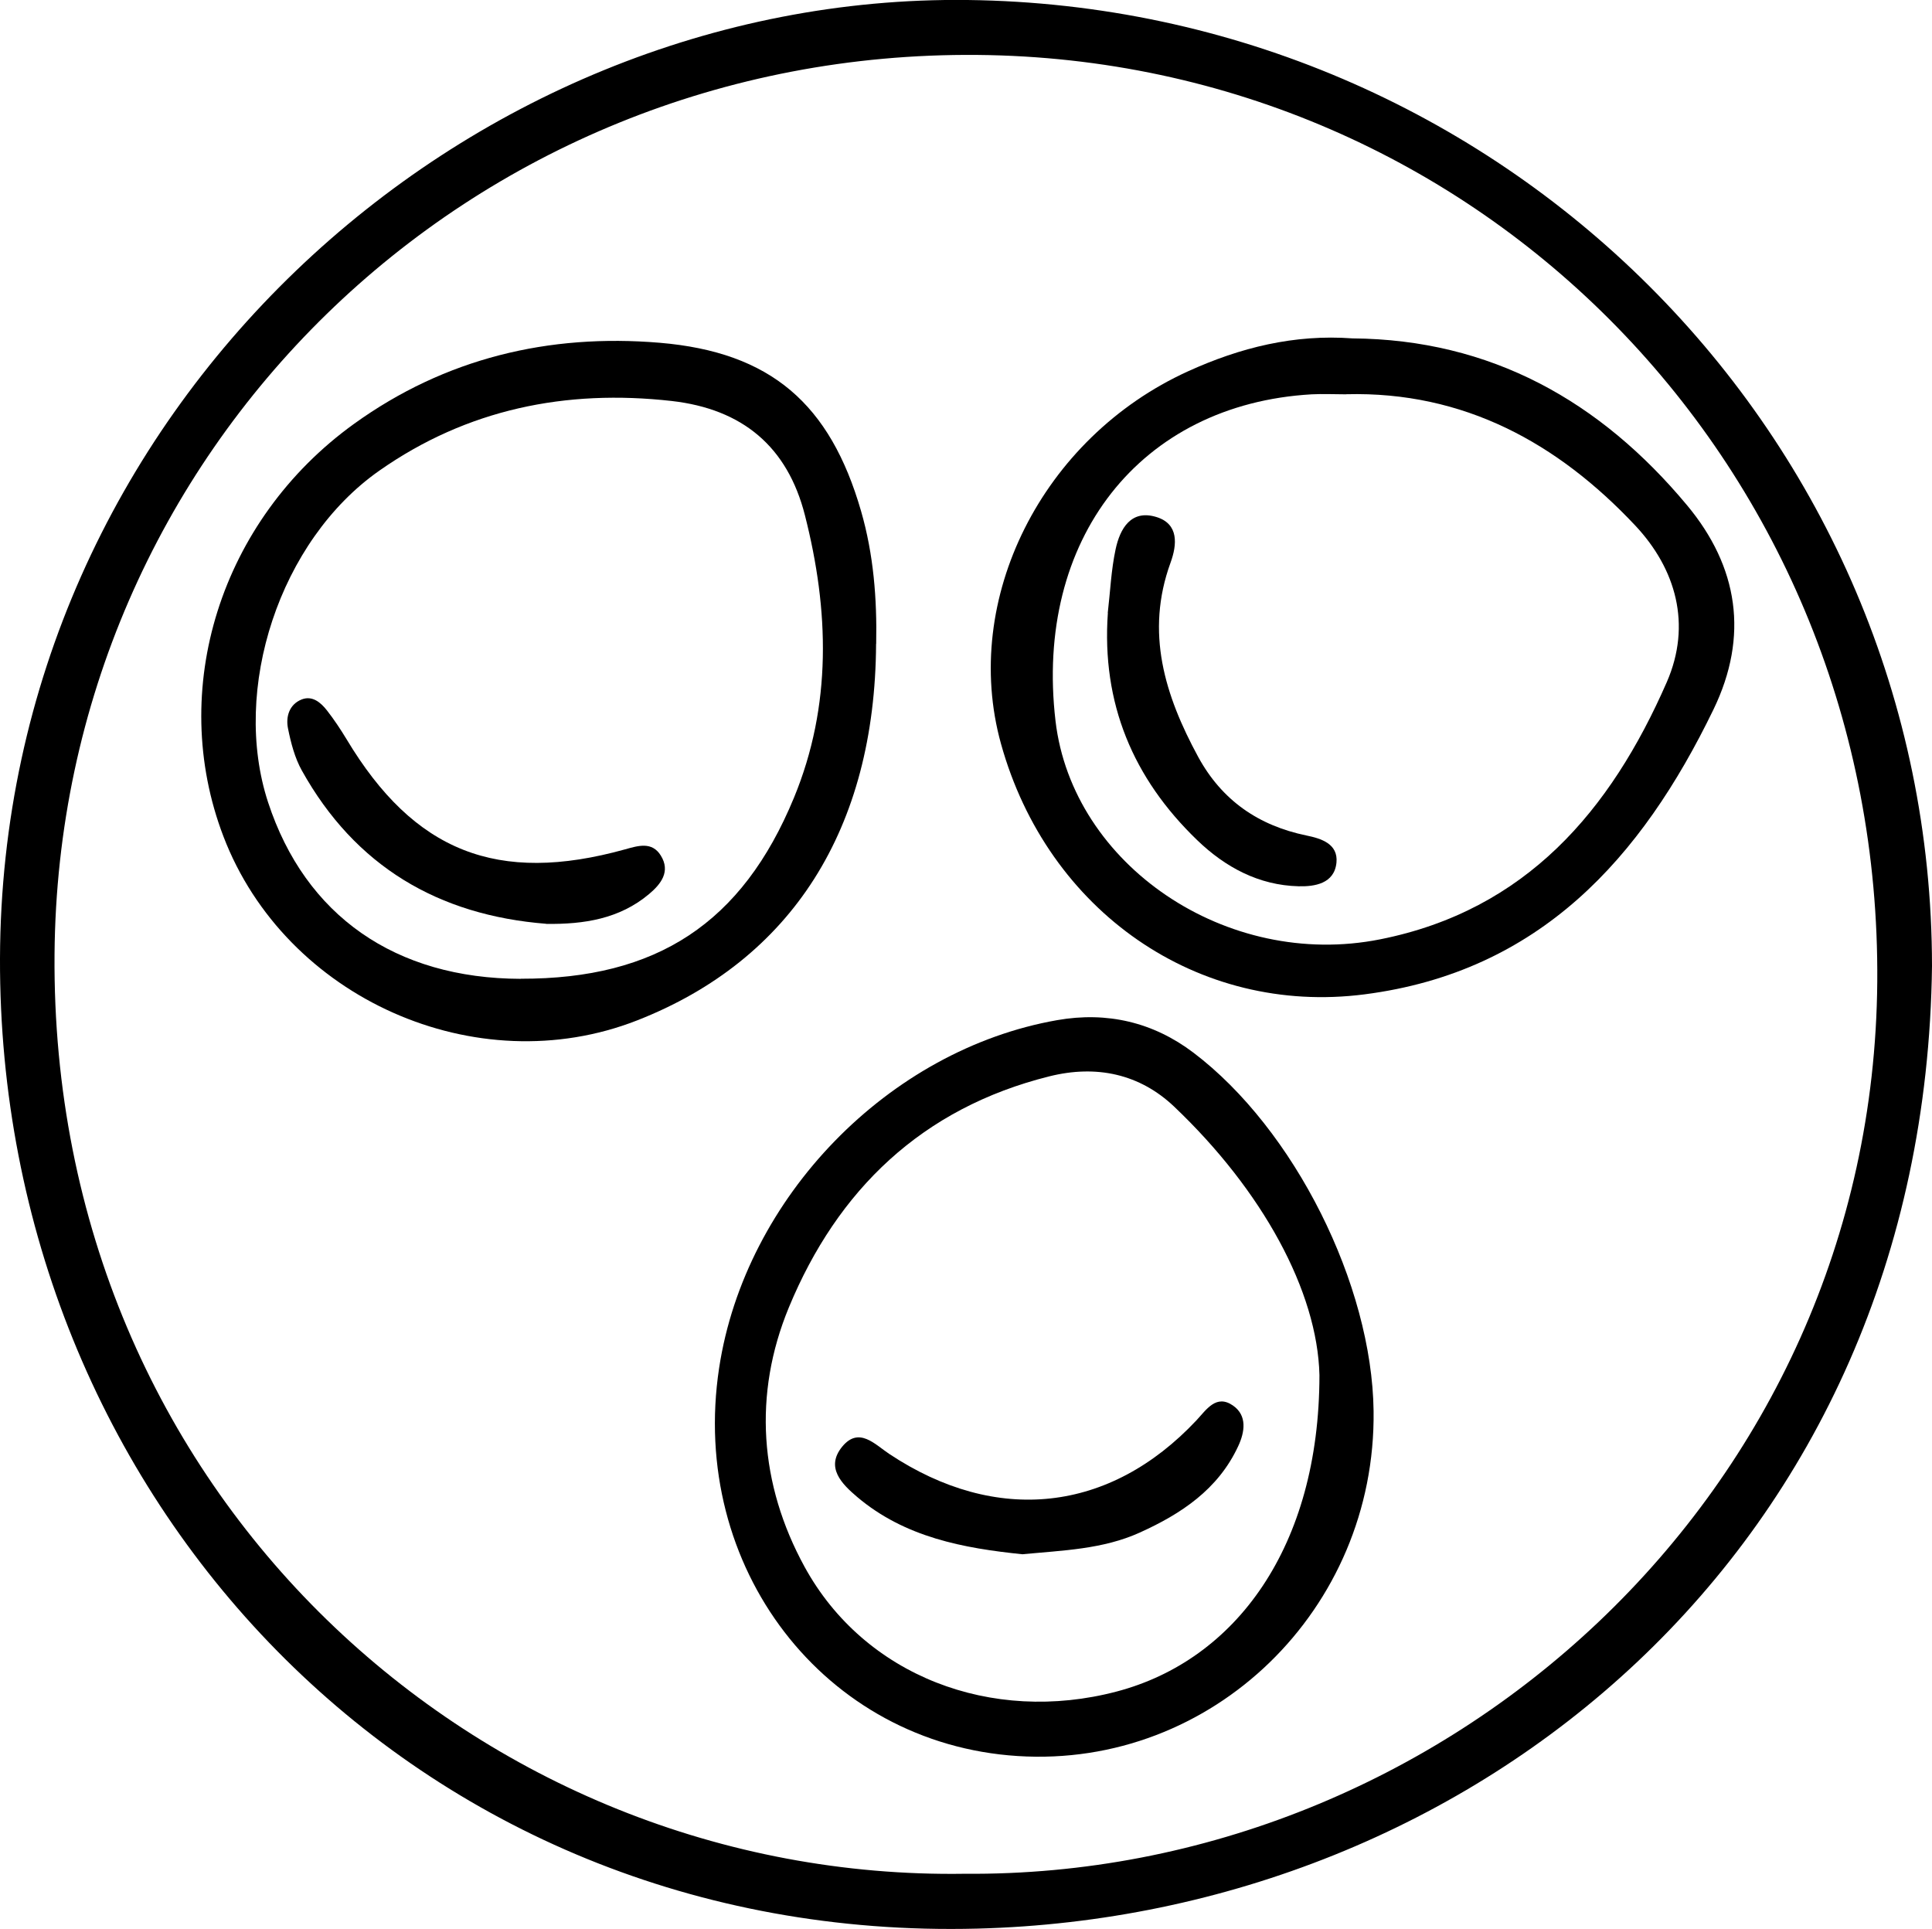
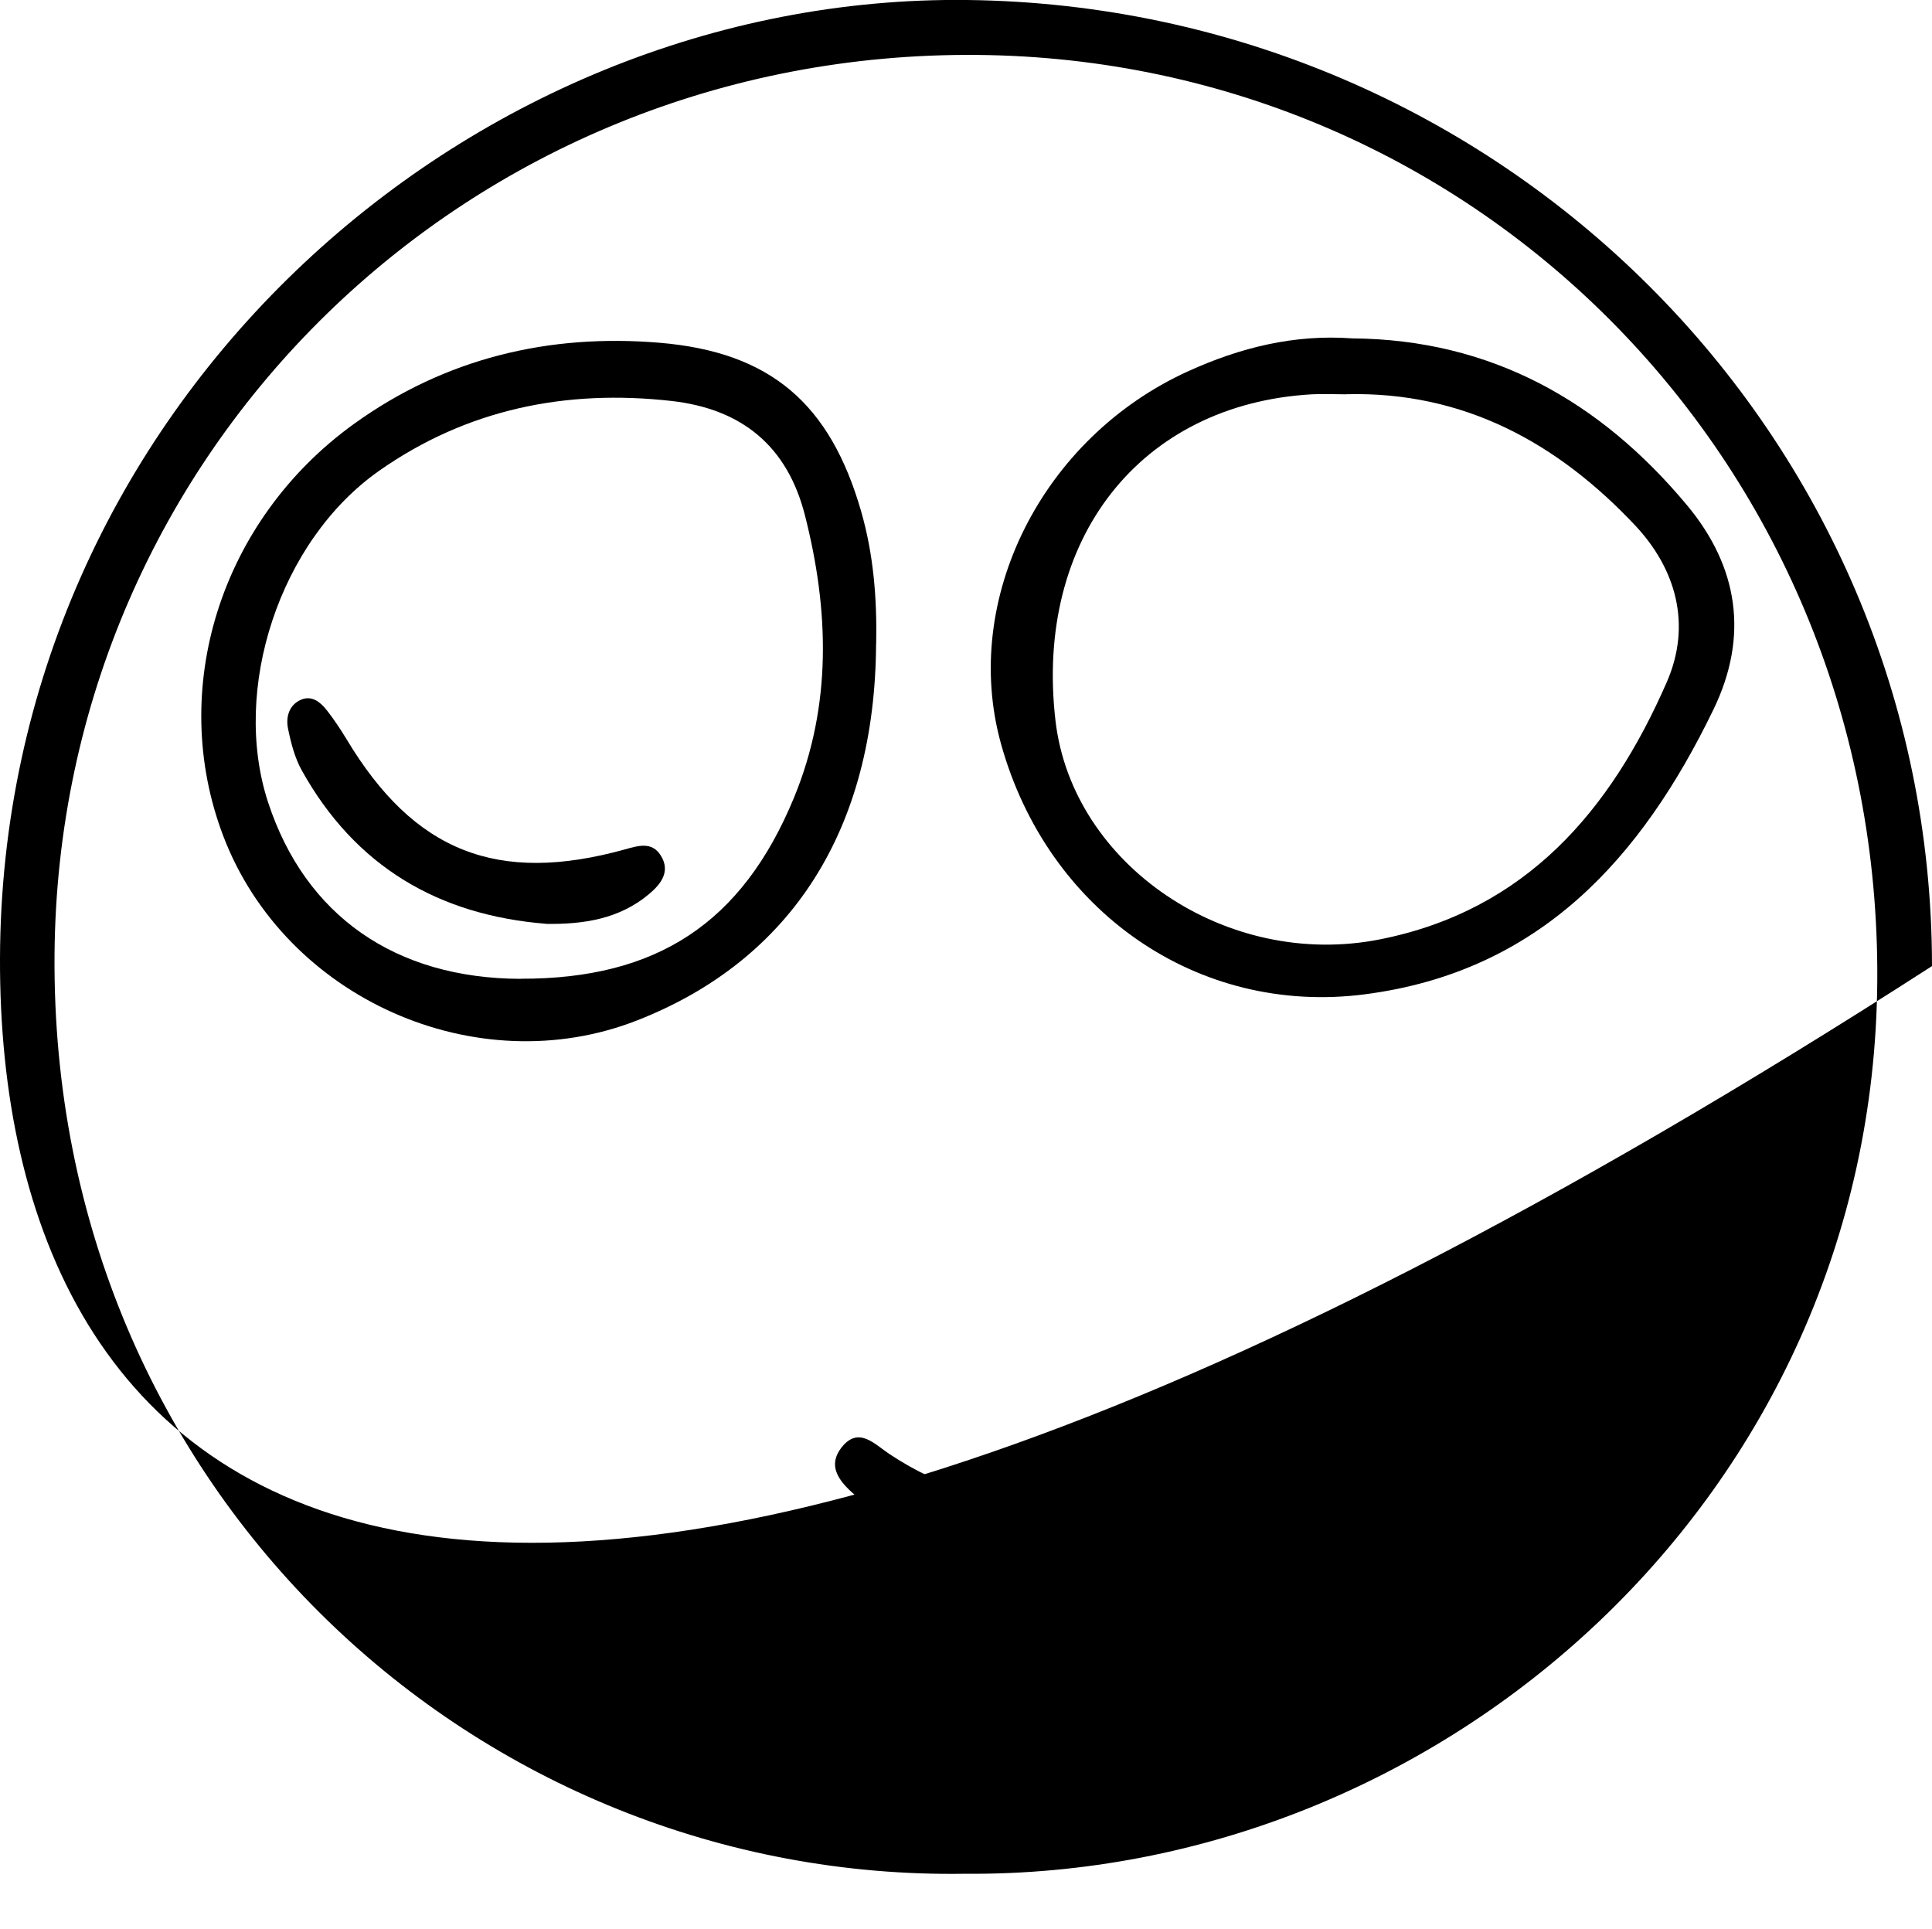
<svg xmlns="http://www.w3.org/2000/svg" id="Livello_2" data-name="Livello 2" viewBox="0 0 194.13 193.82">
  <g id="Livello_1-2" data-name="Livello 1">
    <g>
-       <path d="M194.13,97.07c-.72,58.72-46.23,95.43-95.92,96.71C41.66,195.25-.16,150.39,0,96.29.17,41.17,46.61-.6,97.21,0c53.45.64,96.89,43.6,96.92,97.07ZM96.92,188.27c48.09.4,91.3-38.08,91.71-89.62.41-51.62-39.91-92.68-90.41-93.13C47.05,5.06,5.87,45.32,5.48,95.9c-.42,54.33,42.87,93.11,91.44,92.37Z" style="stroke-width: 0px;" />
+       <path d="M194.13,97.07C41.66,195.25-.16,150.39,0,96.29.17,41.17,46.61-.6,97.21,0c53.45.64,96.89,43.6,96.92,97.07ZM96.92,188.27c48.09.4,91.3-38.08,91.71-89.62.41-51.62-39.91-92.68-90.41-93.13C47.05,5.06,5.87,45.32,5.48,95.9c-.42,54.33,42.87,93.11,91.44,92.37Z" style="stroke-width: 0px;" />
      <path d="M88.03,64.7c-.1,18.57-8.46,31.74-24.02,37.83-16.15,6.32-35.34-2.22-41.56-18.49-5.64-14.75-.31-31.77,13.12-41.45,9.16-6.6,19.58-9.08,30.71-8.15,11.17.94,17.13,6.14,20.24,16.91,1.26,4.36,1.61,8.83,1.52,13.34ZM52.33,98.34c13.64.03,22.24-5.57,27.45-18.19,3.83-9.28,3.53-18.84,1.1-28.38-1.75-6.88-6.26-10.67-13.39-11.48-10.65-1.2-20.57.83-29.36,6.99-10.05,7.03-14.91,22-11.19,33.34,3.74,11.39,12.78,17.7,25.39,17.73Z" style="stroke-width: 0px;" />
      <path d="M135.89,34c13.91.11,24.9,6.29,33.63,16.77,5.14,6.17,6.23,13.13,2.65,20.52-7.25,14.97-17.49,26.36-35.07,28.62-16.73,2.15-31.84-8.33-36.52-25.18-4.03-14.51,4.13-30.75,18.79-37.42,5.25-2.39,10.68-3.74,16.53-3.31ZM135.29,39.62c-1.16,0-2.33-.06-3.49,0-17.24.99-27.88,14.57-25.74,32.82,1.7,14.47,17.21,25.01,32.62,21.94,14.63-2.91,23.15-12.91,28.8-25.84,2.52-5.78.93-11.37-3.17-15.74-7.79-8.29-17.23-13.49-29.02-13.19Z" style="stroke-width: 0px;" />
-       <path d="M138.02,141.77c.25,19.95-16.23,35.92-35.77,34.67-19.42-1.24-33.04-18.96-29.99-39,2.61-17.13,17.02-31.97,33.97-34.94,5.02-.88,9.65.21,13.69,3.27,10.15,7.69,17.94,23.3,18.1,36ZM132.58,138.17c-.2-8.42-5.72-18.55-14.61-26.99-3.45-3.27-7.79-4.22-12.54-3.03-12.78,3.19-21.28,11.4-26.17,23.23-3.6,8.72-2.95,17.76,1.58,26.04,6,10.97,18.79,15.85,31.36,12.54,11.97-3.15,20.37-14.54,20.38-31.79Z" style="stroke-width: 0px;" />
      <path d="M54.88,92.82c-10.84-.86-19.19-5.78-24.55-15.4-.71-1.27-1.1-2.78-1.39-4.22-.24-1.18.12-2.42,1.37-2.92,1.07-.42,1.92.3,2.55,1.11.71.91,1.36,1.89,1.96,2.88,6.78,11.31,15.16,14.63,27.99,11.07,1.32-.37,2.7-.8,3.58.61,1.02,1.62.01,2.89-1.17,3.88-2.97,2.5-6.55,3.05-10.34,3Z" style="stroke-width: 0px;" />
-       <path d="M111.31,61.58c.25-2.14.34-4.31.79-6.4.44-2.06,1.54-4,4.07-3.24,2.31.69,2.1,2.8,1.45,4.59-2.56,7.02-.57,13.35,2.77,19.51,2.38,4.37,6.05,6.91,10.89,7.91,1.47.3,3.19.83,3.01,2.72-.21,2.13-2.21,2.42-3.81,2.38-3.99-.1-7.36-1.91-10.18-4.63-6.46-6.22-9.62-13.77-8.98-22.83Z" style="stroke-width: 0px;" />
      <path d="M102.77,156.17c-5.97-.61-11.84-1.7-16.64-5.76-1.53-1.3-3.22-2.96-1.5-5.06,1.68-2.04,3.28-.22,4.73.74,10.76,7.14,22.15,5.9,30.86-3.38,1-1.07,1.99-2.66,3.68-1.48,1.43,1,1.19,2.64.51,4.09-2.02,4.34-5.73,6.79-9.89,8.67-3.71,1.68-7.74,1.79-11.75,2.17Z" style="stroke-width: 0px;" />
    </g>
  </g>
</svg>